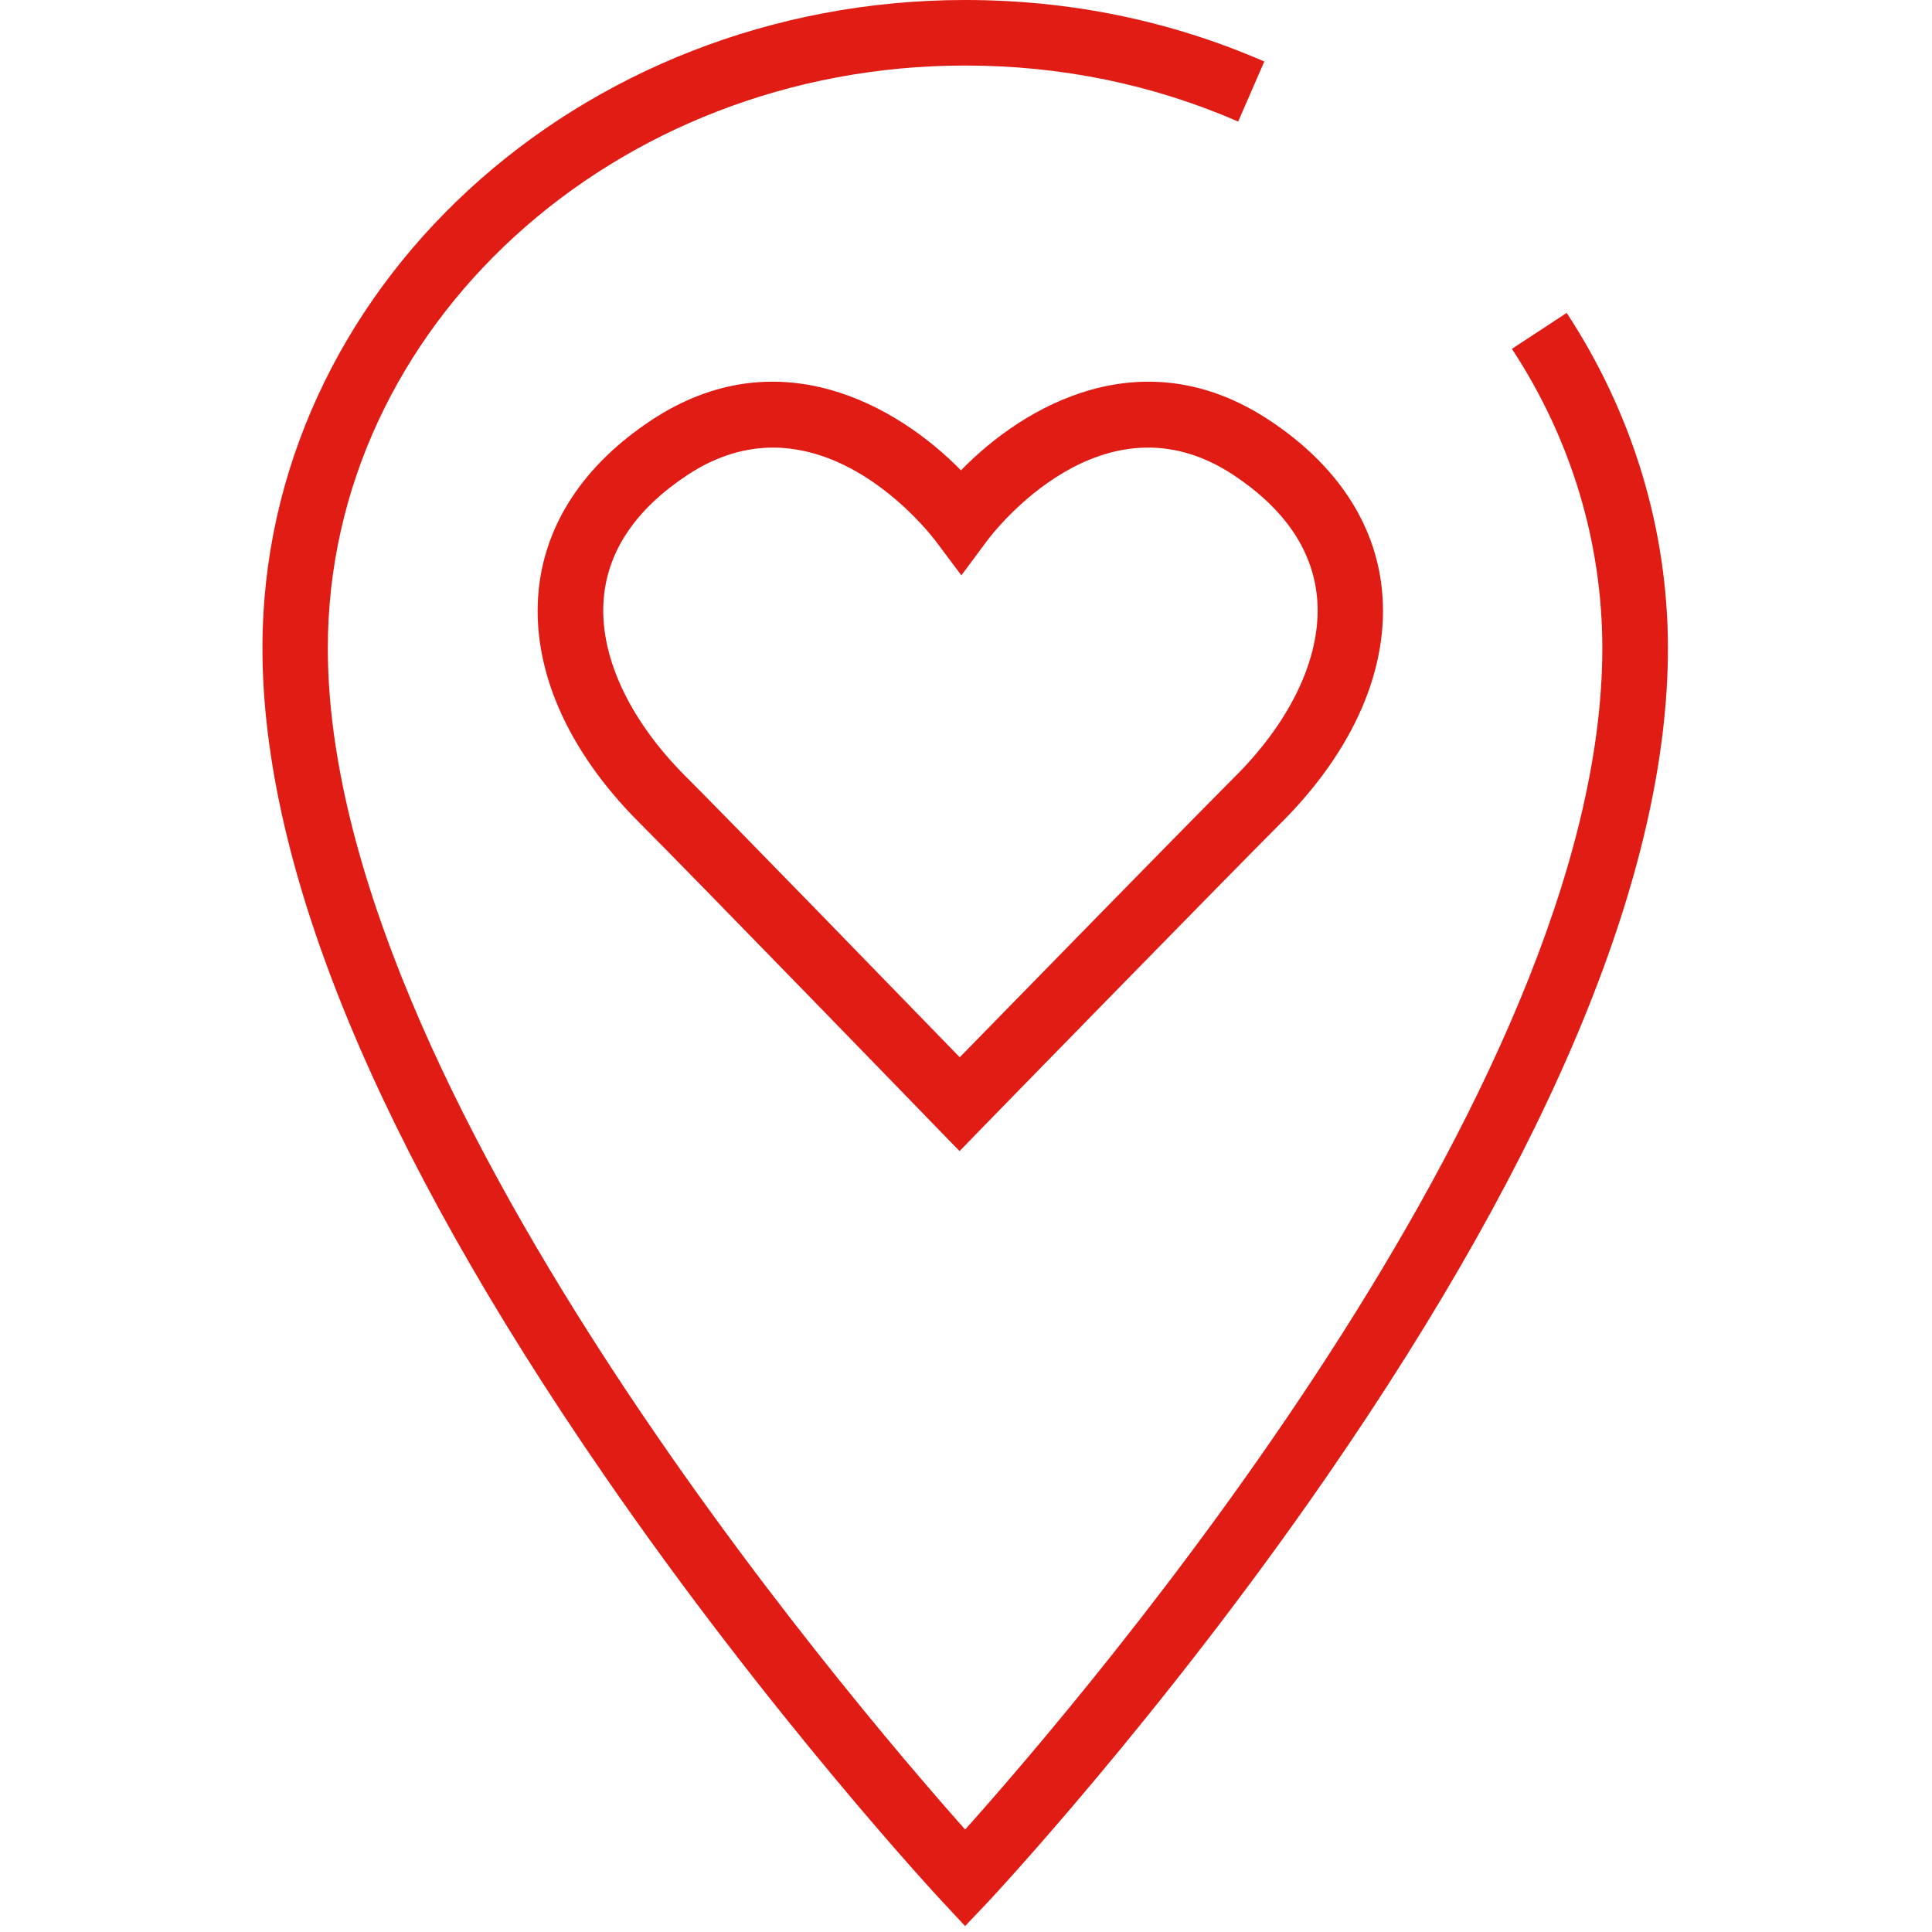
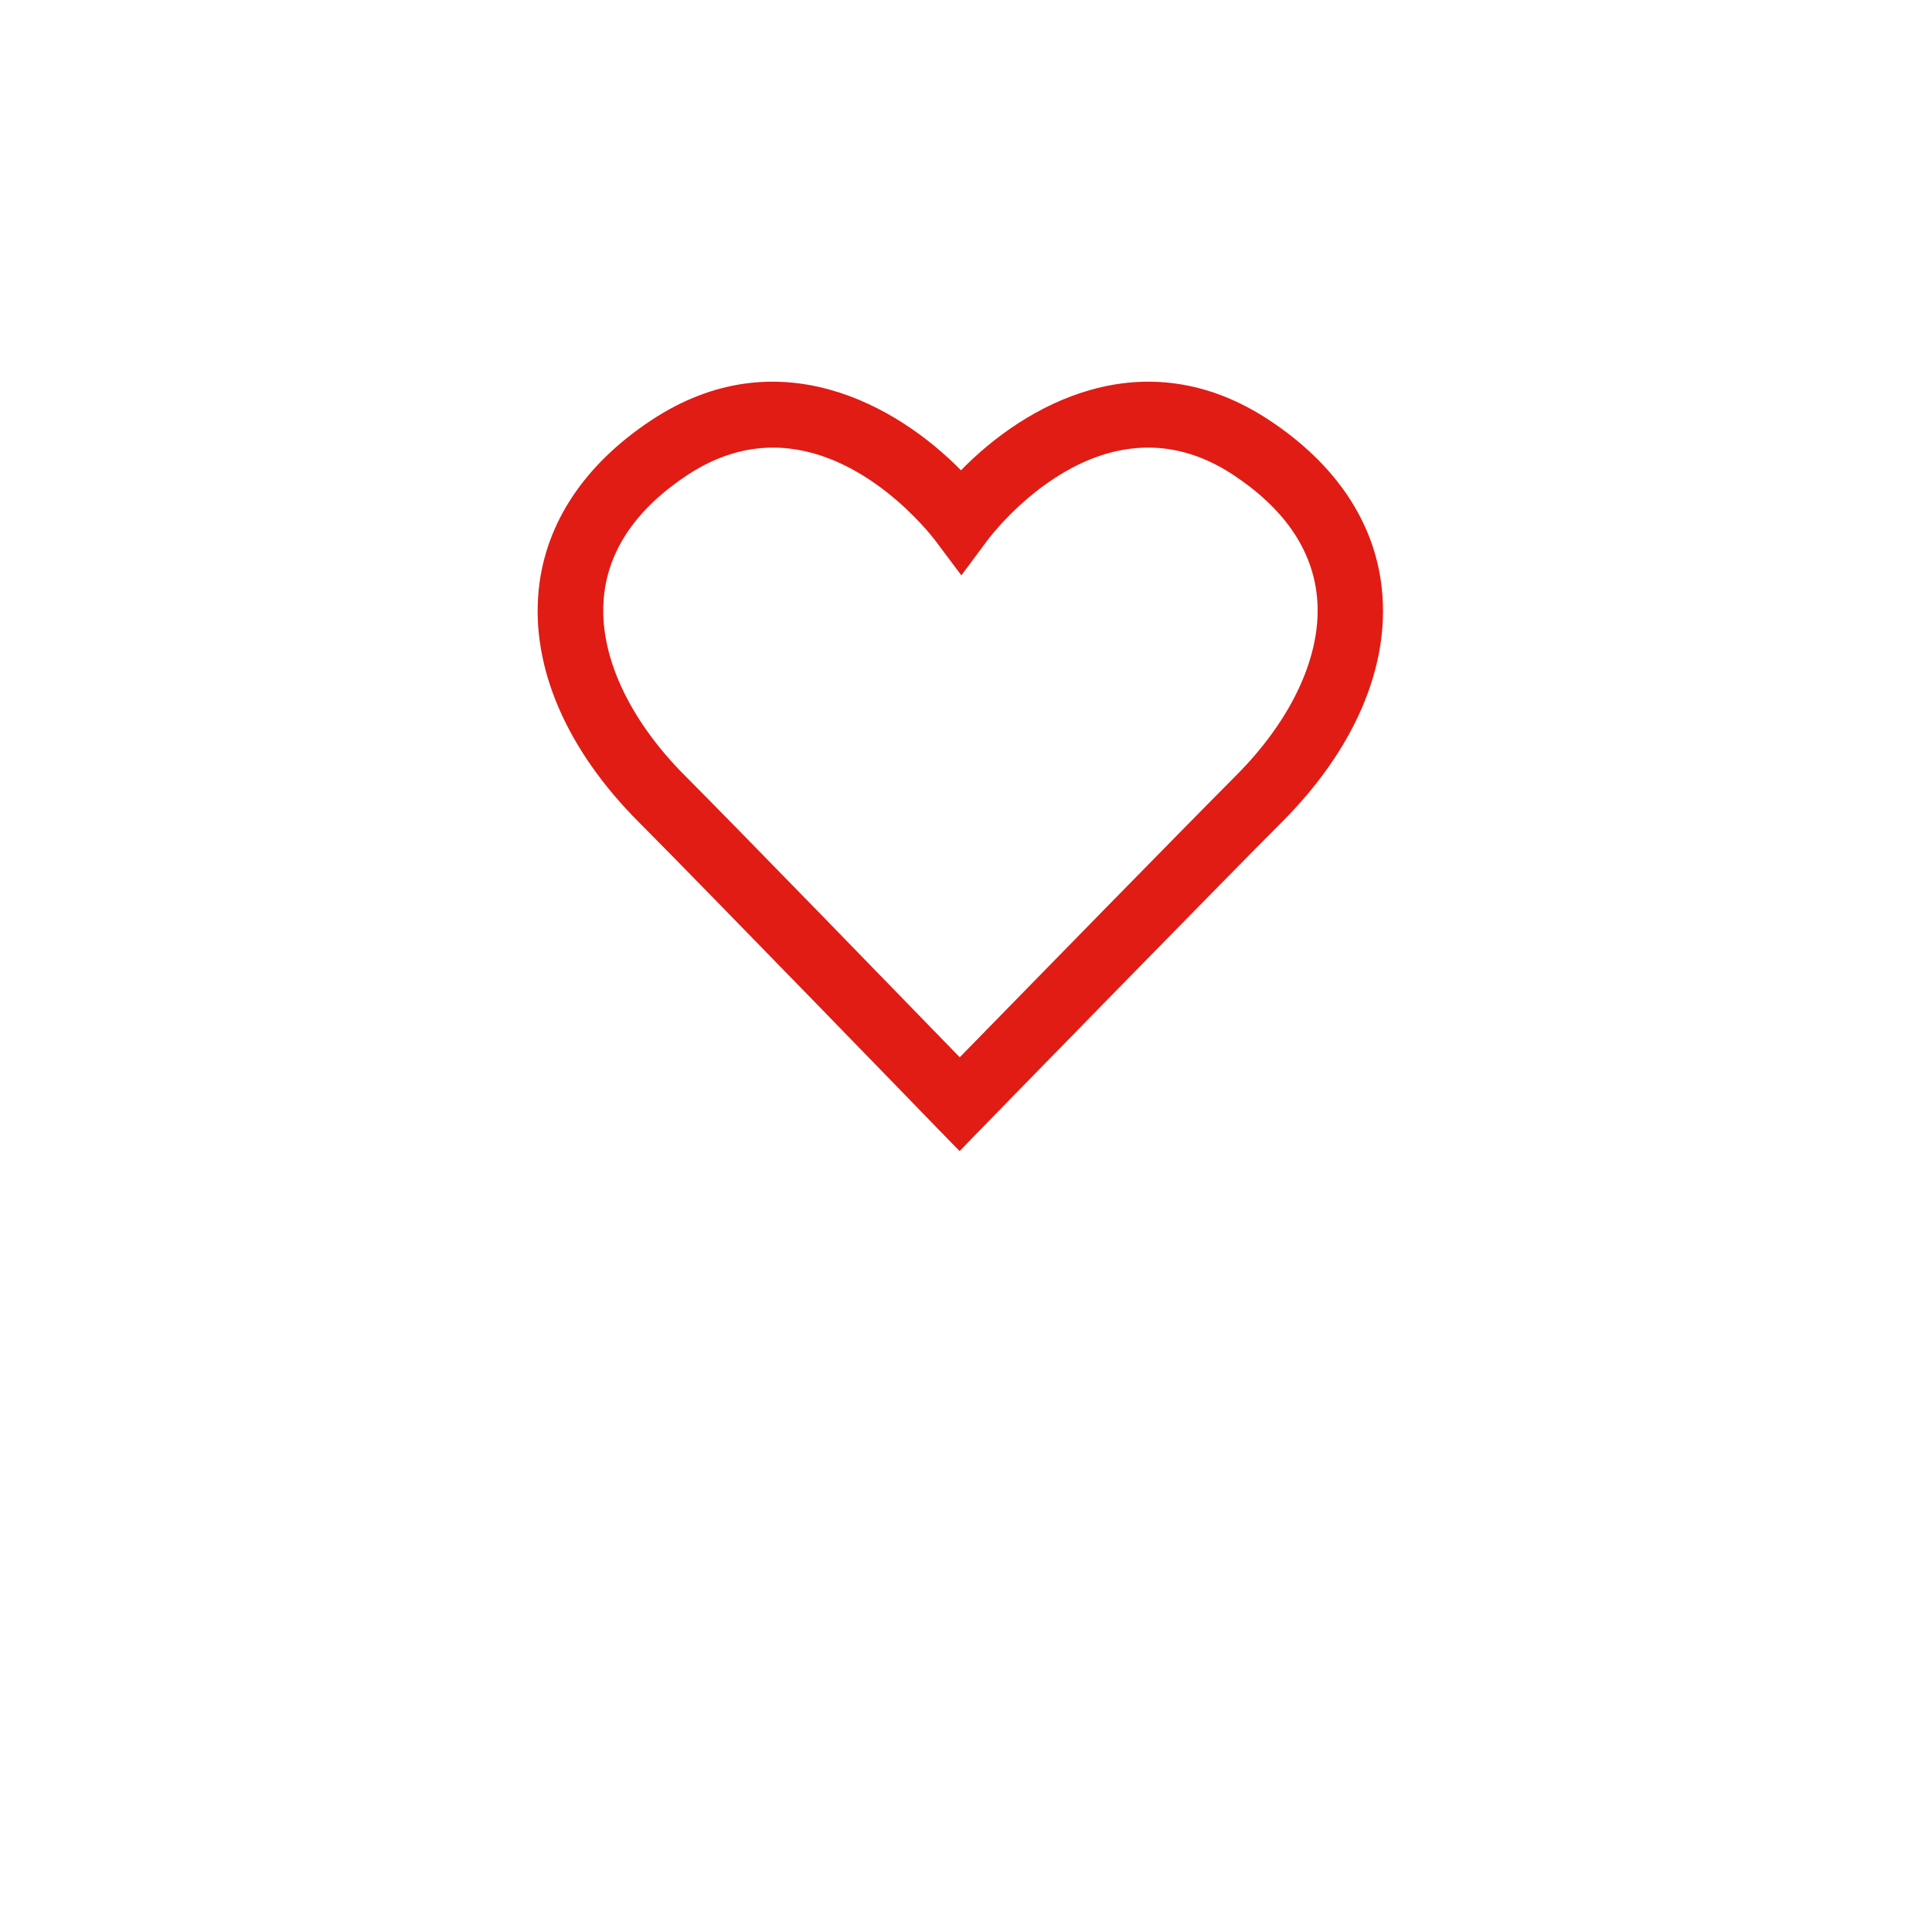
<svg xmlns="http://www.w3.org/2000/svg" id="Ebene_1" data-name="Ebene 1" viewBox="0 0 250 250">
  <defs>
    <style>
      .cls-1 {
        fill: #e01c15;
        stroke-width: 0px;
      }
    </style>
  </defs>
-   <path class="cls-1" d="m124.89,249.24l-3.08-3.31c-.23-.24-22.14-23.81-43.75-55.21-29.27-42.53-44.1-78.48-44.1-106.86C33.95,37.62,74.75,0,124.9,0c13.54,0,26.55,2.67,38.7,7.96l-3.38,7.77c-11.08-4.82-22.96-7.25-35.33-7.25-45.47,0-82.47,33.82-82.47,75.39,0,56.86,67.14,135.61,82.47,152.87,15.36-17.17,82.45-95.47,82.45-152.87,0-13.68-4.04-27.07-11.7-38.73l7.09-4.65c8.56,13.06,13.1,28.05,13.1,43.4,0,28.64-14.84,64.68-44.1,107.1-21.61,31.33-43.54,54.74-43.75,54.98l-3.11,3.28Z" />
  <path class="cls-1" d="m124.17,148.95l-3.04-3.12c-.31-.33-31.05-32.02-38.45-39.43-9.38-9.38-13.99-20.07-12.97-30.1.88-8.63,5.93-16.22,14.61-21.95,16.28-10.73,31.74-1.94,40.03,6.51,8.22-8.45,23.58-17.24,39.86-6.51,8.68,5.72,13.74,13.31,14.61,21.95,1.02,10.02-3.59,20.72-12.97,30.1-7.4,7.4-38.35,39.11-38.66,39.44l-3.02,3.11Zm-24.14-91.03c-3.46,0-7.18.99-11.04,3.52-6.57,4.34-10.23,9.62-10.84,15.73-.75,7.33,3.09,15.8,10.53,23.25,6.05,6.05,27.51,28.15,35.51,36.39,8.04-8.24,29.65-30.34,35.69-36.39,7.43-7.43,11.28-15.91,10.53-23.25-.62-6.1-4.27-11.39-10.84-15.73-16.9-11.14-31.17,7.64-31.78,8.45l-3.39,4.56-3.41-4.55c-.48-.62-9.21-11.98-20.97-11.98Z" />
</svg>